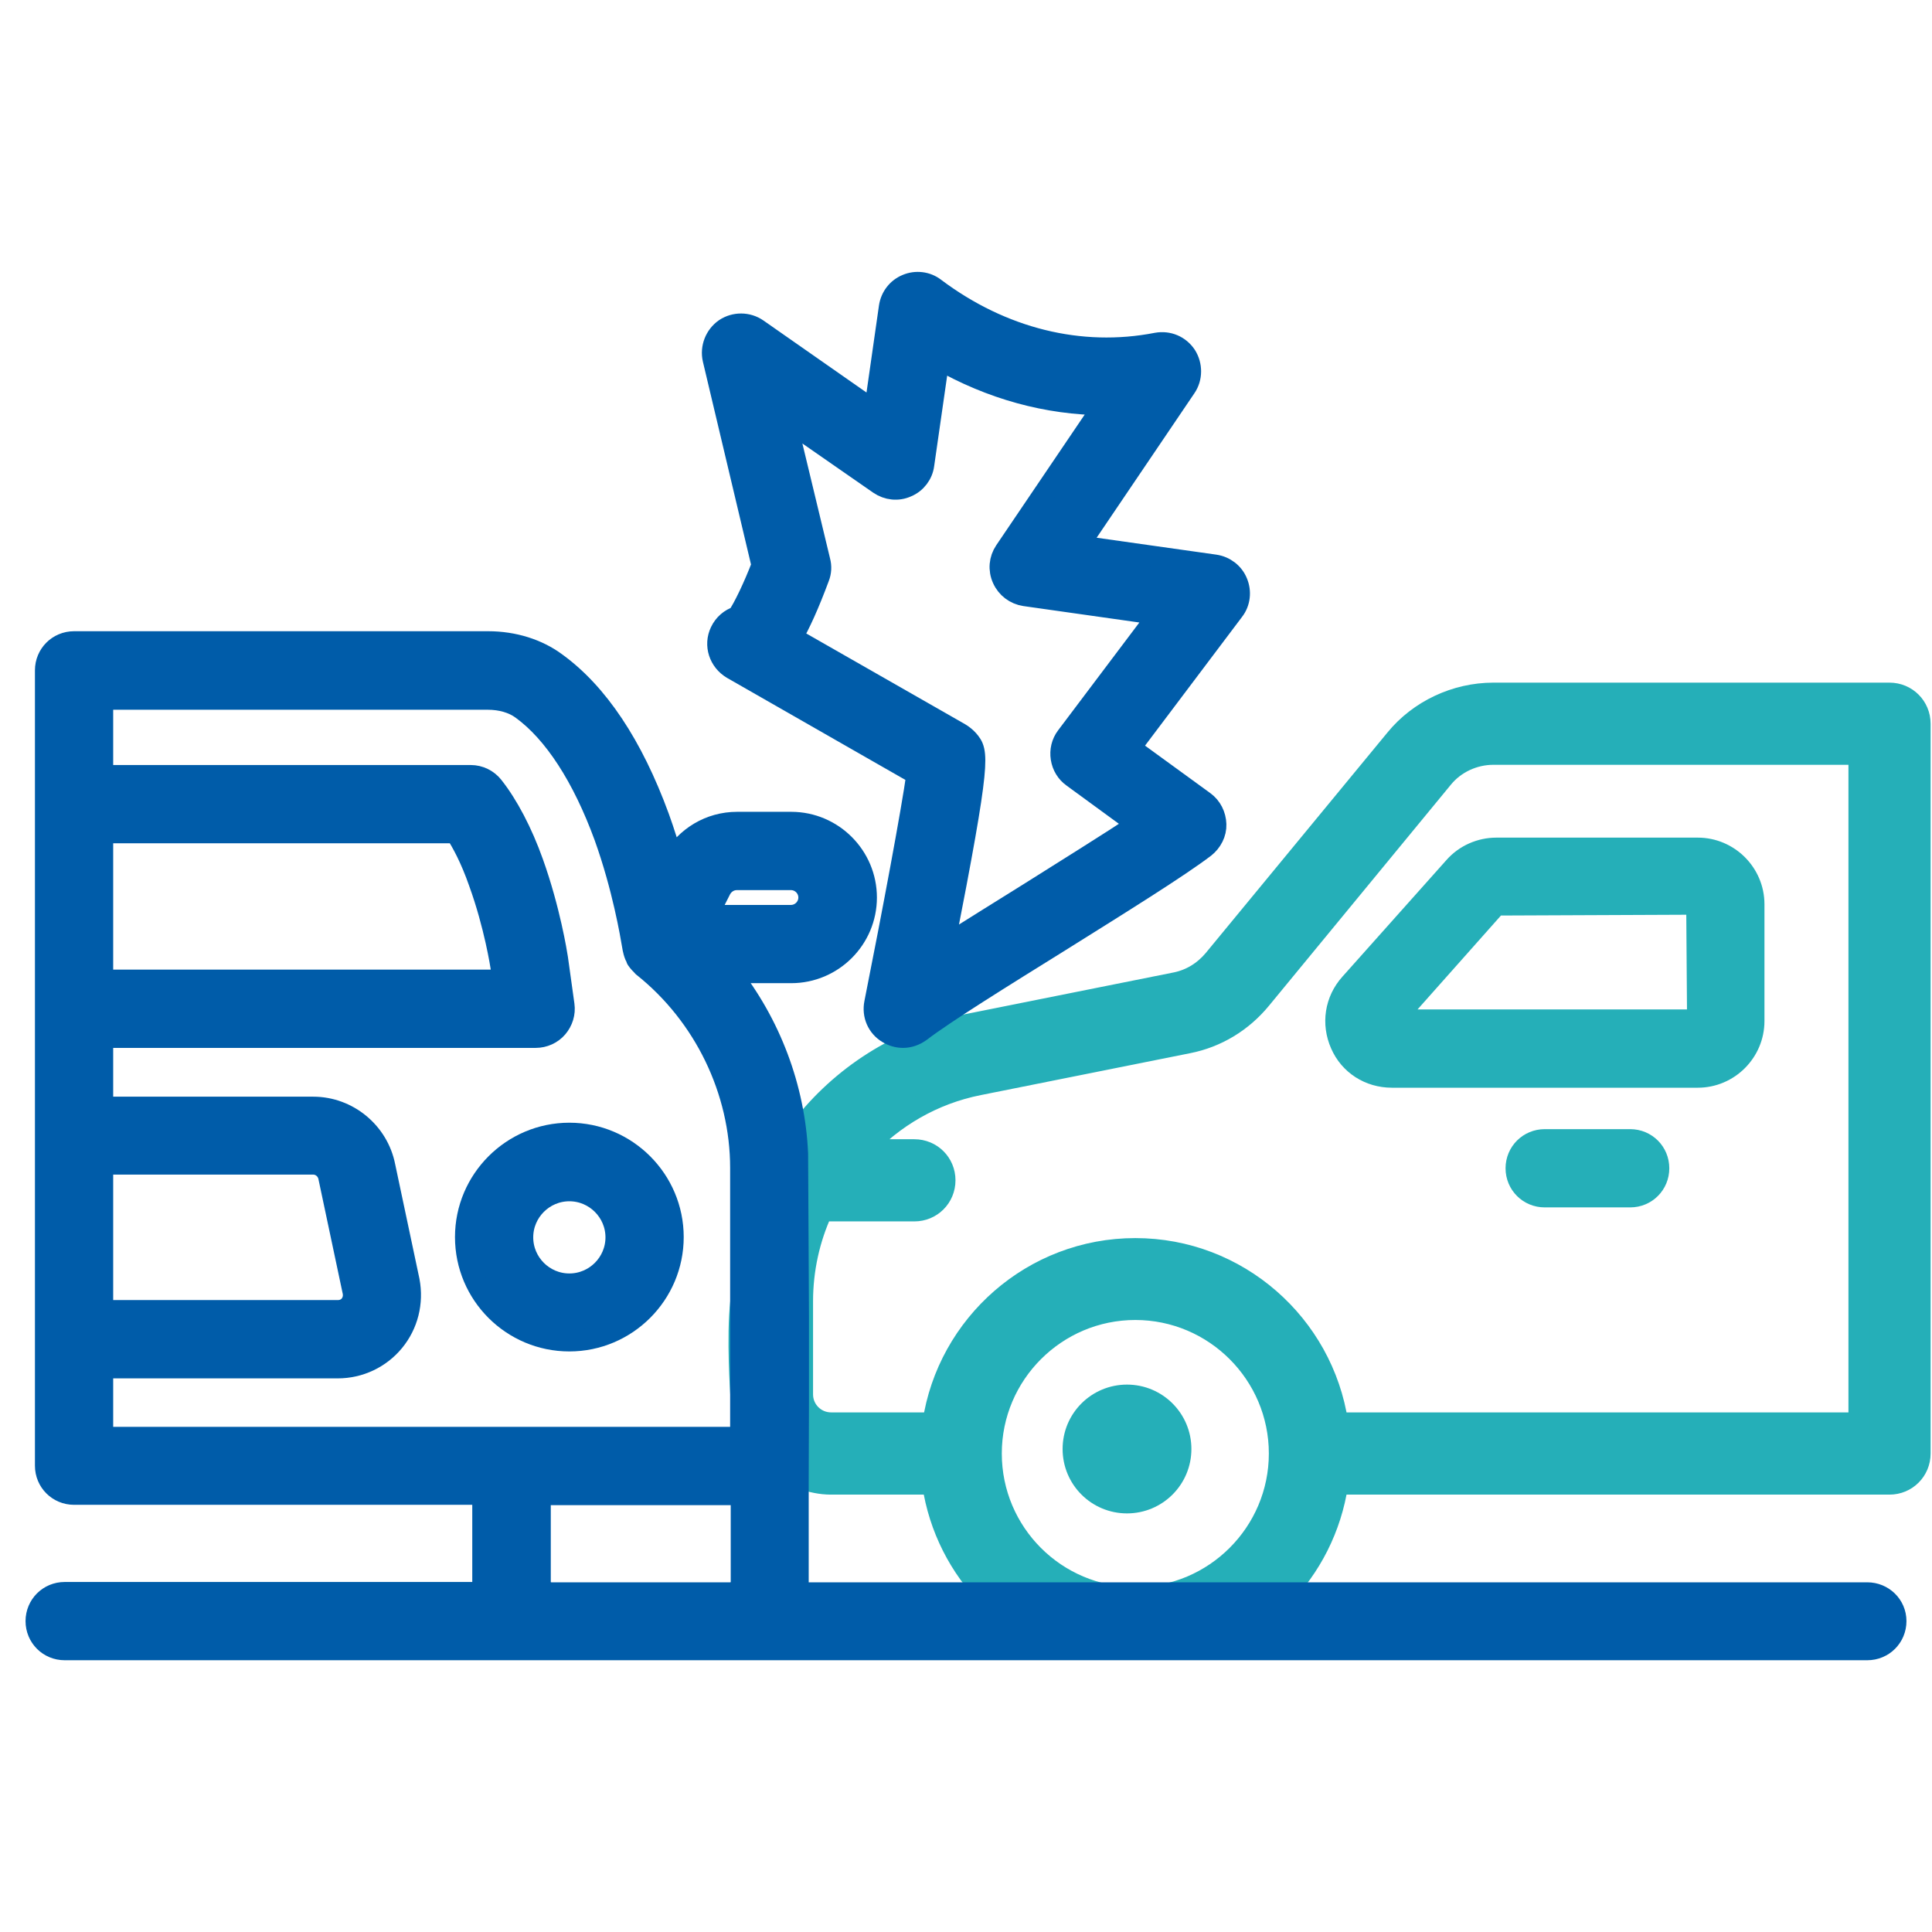
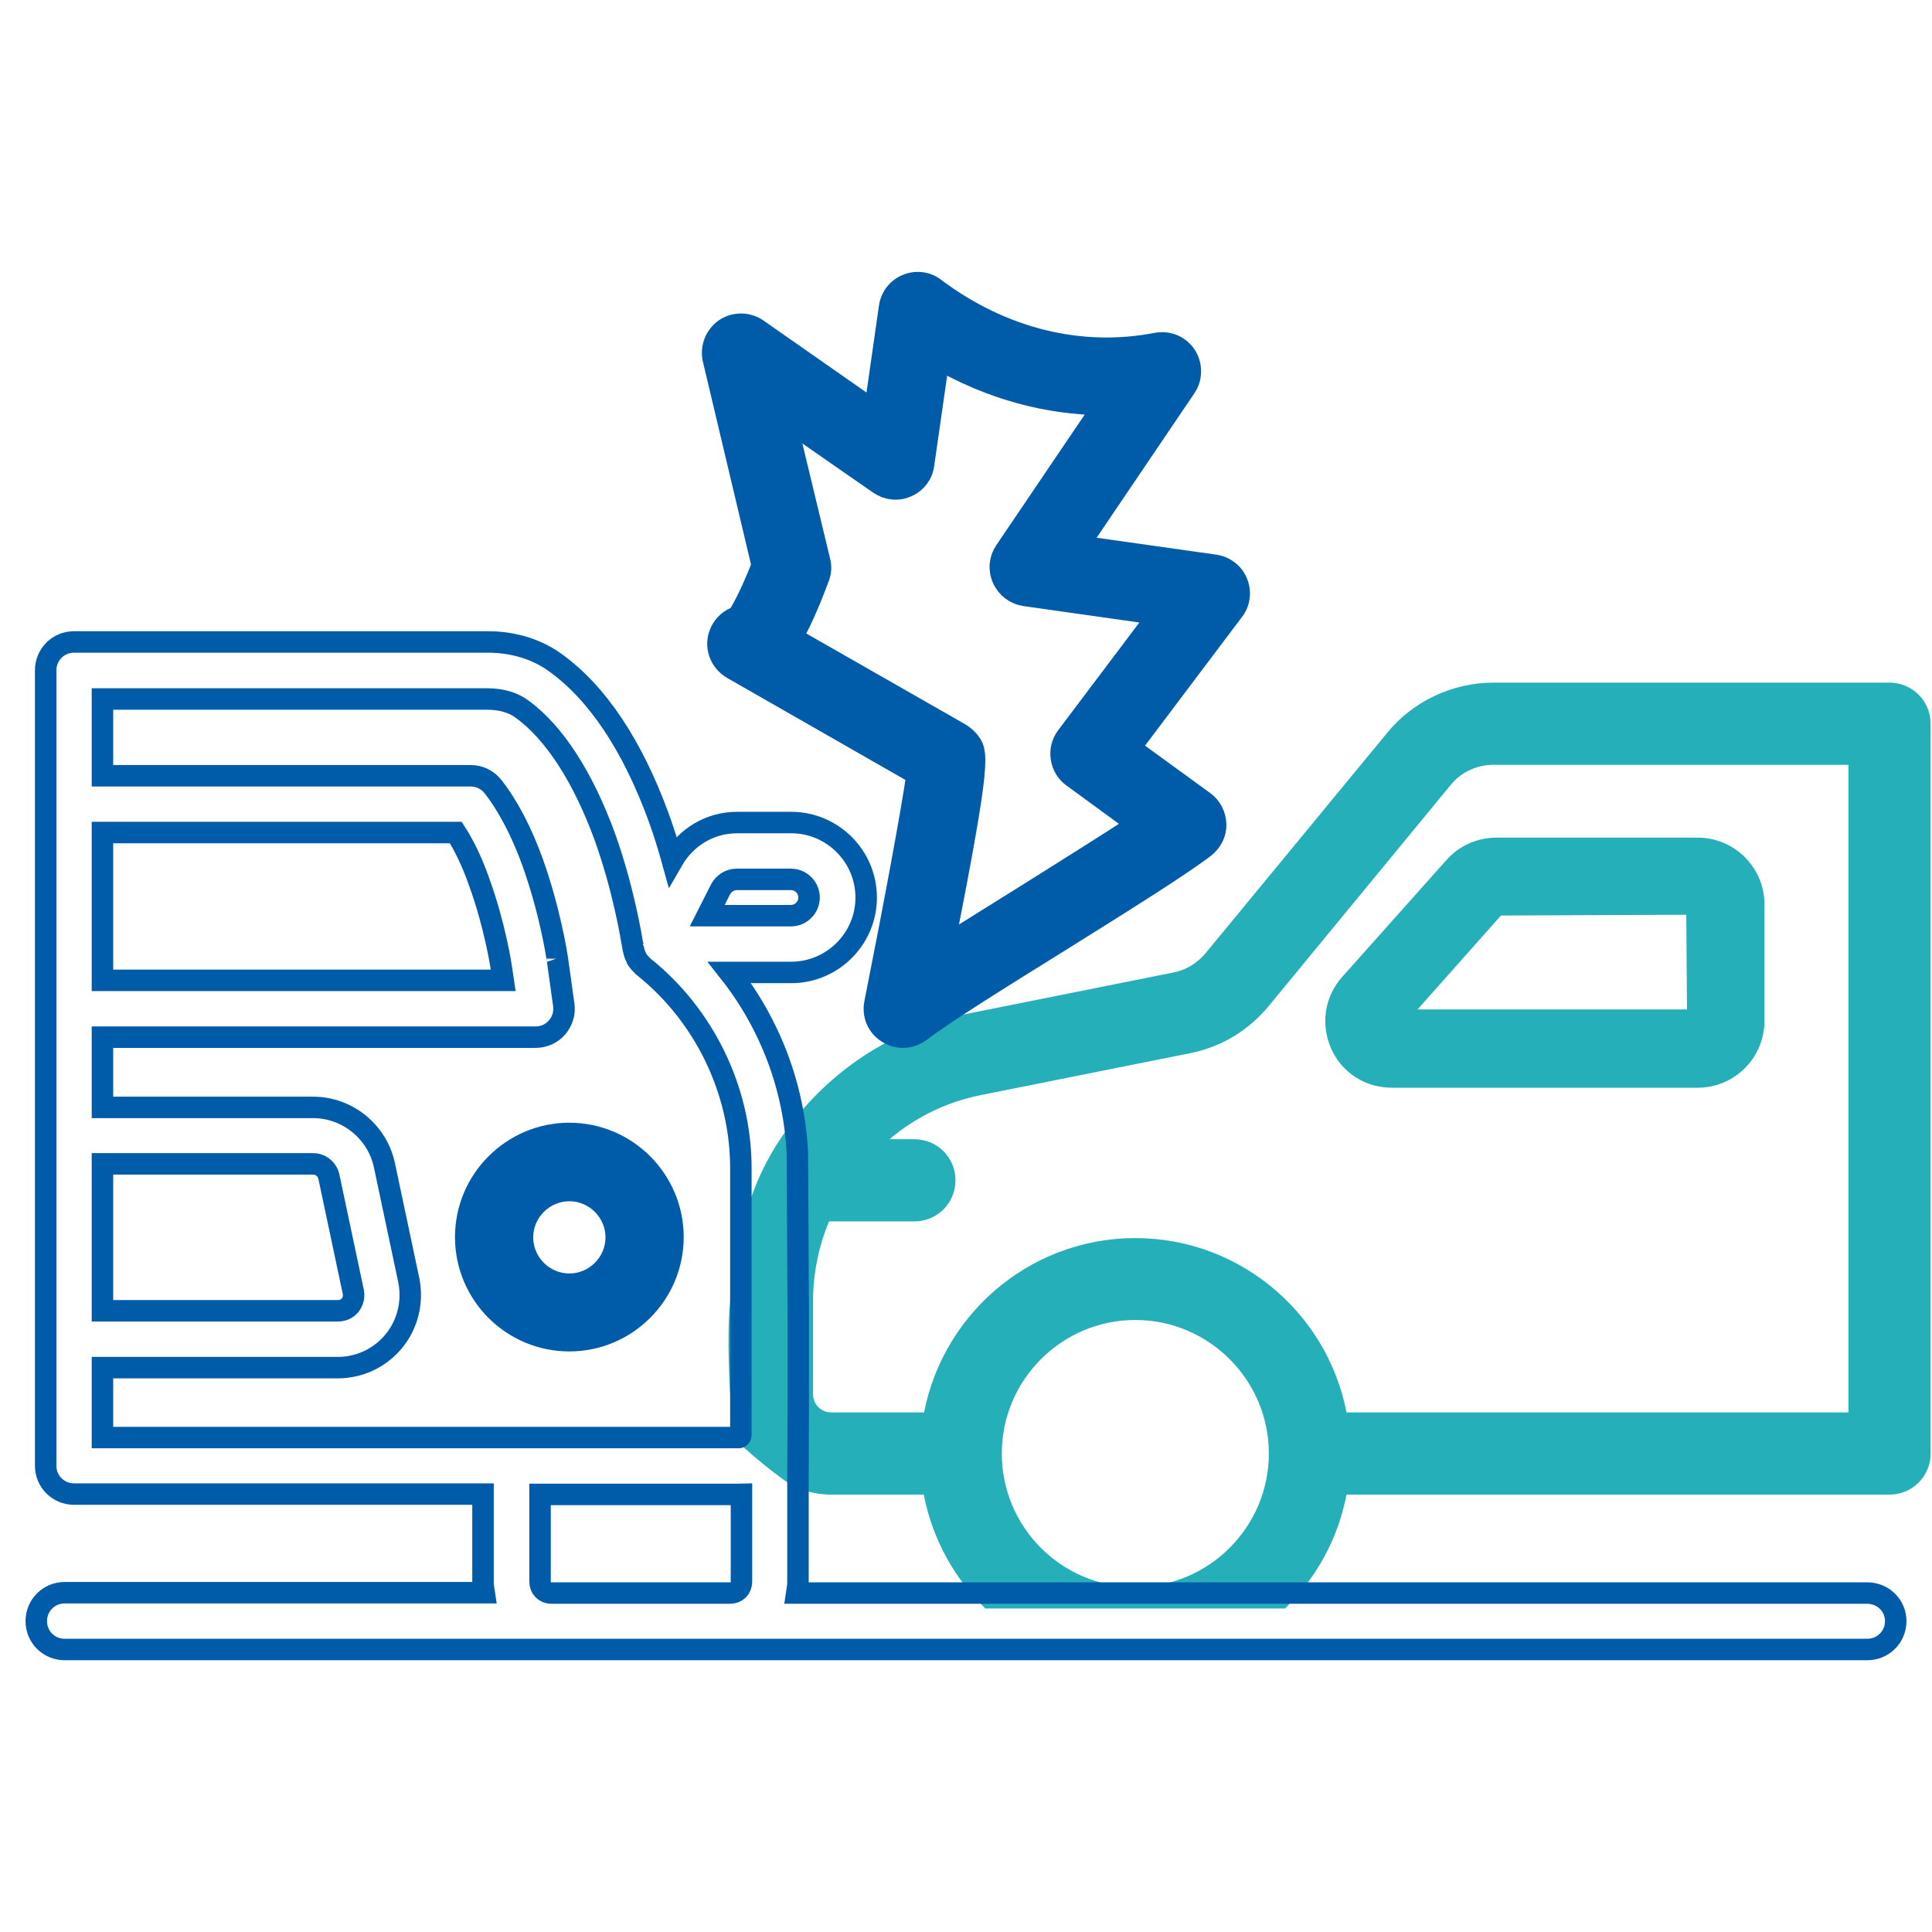
<svg xmlns="http://www.w3.org/2000/svg" width="36" height="36" viewBox="0 0 36 36" fill="none">
  <path fill-rule="evenodd" clip-rule="evenodd" d="M23.861 29.772C24.421 29.207 24.799 28.472 24.922 27.65H35.208C35.523 27.65 35.774 27.399 35.774 27.084V13.486C35.774 13.171 35.523 12.92 35.208 12.92H27.826C27.126 12.92 26.444 13.241 26.007 13.777L22.619 17.888C22.432 18.11 22.193 18.256 21.919 18.314L18.018 19.095C16.758 19.352 15.679 20.057 14.933 21.02C14.187 21.982 13.957 22.922 13.808 24.25C13.732 24.922 13.808 25.982 13.808 25.982C13.808 25.982 13.808 26.376 13.808 26.629C13.9 26.782 14.776 27.492 14.945 27.55C15.114 27.609 15.295 27.65 15.481 27.65H17.382C17.505 28.472 17.884 29.207 18.443 29.772H21.155C19.668 29.772 18.467 28.565 18.467 27.084C18.467 25.603 19.674 24.396 21.155 24.396C22.636 24.396 23.843 25.603 23.843 27.084C23.843 28.565 22.636 29.772 21.155 29.772H23.861ZM22.14 19.428L18.239 20.209C17.382 20.378 16.636 20.821 16.076 21.428H17.038C17.353 21.428 17.604 21.678 17.604 21.993C17.604 22.308 17.353 22.559 17.038 22.559H15.318C15.079 23.078 14.95 23.655 14.95 24.25V25.982C14.95 26.279 15.19 26.518 15.487 26.518H17.388C17.662 24.682 19.248 23.27 21.155 23.27C23.062 23.27 24.648 24.682 24.922 26.518H34.643V14.051H27.826C27.464 14.051 27.109 14.214 26.881 14.494L23.493 18.611C23.143 19.037 22.671 19.323 22.14 19.428Z" fill="#25AFB8" />
  <path d="M21.155 29.772C22.636 29.772 23.843 28.565 23.843 27.084C23.843 25.603 22.636 24.396 21.155 24.396C19.674 24.396 18.467 25.603 18.467 27.084C18.467 28.565 19.668 29.772 21.155 29.772ZM21.155 29.772H23.861C24.421 29.207 24.799 28.472 24.922 27.65H35.208C35.523 27.65 35.774 27.399 35.774 27.084V13.486C35.774 13.171 35.523 12.92 35.208 12.92H27.826C27.126 12.92 26.444 13.241 26.007 13.777L22.619 17.888C22.432 18.11 22.193 18.256 21.919 18.314L18.018 19.095C16.758 19.352 15.679 20.057 14.933 21.02C14.187 21.982 13.957 22.922 13.808 24.25C13.732 24.922 13.808 25.982 13.808 25.982C13.808 25.982 13.808 26.376 13.808 26.629C13.9 26.782 14.776 27.492 14.945 27.55C15.114 27.609 15.295 27.65 15.481 27.65H17.382C17.505 28.472 17.884 29.207 18.443 29.772H21.155ZM18.239 20.209L22.14 19.428C22.671 19.323 23.143 19.037 23.493 18.611L26.881 14.494C27.109 14.214 27.464 14.051 27.826 14.051H34.643V26.518H24.922C24.648 24.682 23.062 23.27 21.155 23.27C19.248 23.27 17.662 24.682 17.388 26.518H15.487C15.19 26.518 14.95 26.279 14.95 25.982V24.25C14.95 23.655 15.079 23.078 15.318 22.559H17.038C17.353 22.559 17.604 22.308 17.604 21.993C17.604 21.678 17.353 21.428 17.038 21.428H16.076C16.636 20.821 17.382 20.378 18.239 20.209Z" stroke="#25AFB8" stroke-width="0.4" />
-   <path fill-rule="evenodd" clip-rule="evenodd" d="M34.794 29.684H23.209H20.678H18.142H14.847C14.858 29.613 14.869 29.542 14.869 29.471V27.605L14.874 26.138V24.518L14.858 21.497C14.803 20.269 14.351 19.08 13.593 18.12H14.743C15.513 18.12 16.14 17.493 16.14 16.724C16.14 15.955 15.513 15.327 14.743 15.327H13.735C13.227 15.327 12.78 15.6 12.529 16.037C12.458 15.78 12.376 15.513 12.273 15.229C11.782 13.887 11.133 12.916 10.358 12.355C10.02 12.104 9.573 11.962 9.098 11.962H1.38C1.085 11.962 0.851 12.197 0.851 12.491V27.311C0.851 27.605 1.085 27.84 1.38 27.84H9V29.465C9 29.537 9.011 29.607 9.022 29.678H1.205C0.911 29.678 0.676 29.913 0.676 30.207C0.676 30.502 0.911 30.736 1.205 30.736H34.794C35.089 30.736 35.324 30.502 35.324 30.207C35.324 29.913 35.084 29.684 34.794 29.684ZM10.063 29.471C10.063 29.596 10.151 29.684 10.276 29.684H13.604C13.729 29.684 13.816 29.596 13.816 29.471V27.84C13.807 27.84 13.8 27.842 13.793 27.843C13.788 27.844 13.783 27.846 13.778 27.846H10.063V29.471ZM1.909 25.484H6.294C6.698 25.484 7.08 25.304 7.336 24.993C7.593 24.682 7.696 24.273 7.62 23.869L7.167 21.731C7.042 21.098 6.48 20.635 5.836 20.635H1.909V19.326H9.982C10.134 19.326 10.282 19.26 10.38 19.145C10.478 19.031 10.527 18.878 10.505 18.726L10.385 17.864L10.384 17.857C10.37 17.767 10.242 16.956 9.927 16.075C9.725 15.507 9.458 15 9.185 14.656C9.087 14.531 8.934 14.455 8.771 14.455H1.909V13.025H9.087C9.338 13.025 9.562 13.091 9.725 13.211C10.325 13.647 10.86 14.471 11.269 15.589C11.611 16.543 11.757 17.424 11.791 17.625C11.795 17.651 11.797 17.666 11.798 17.667C11.798 17.67 11.799 17.672 11.8 17.674C11.802 17.678 11.803 17.683 11.803 17.689C11.815 17.744 11.831 17.798 11.858 17.847C11.864 17.853 11.864 17.858 11.864 17.864C11.864 17.869 11.869 17.875 11.869 17.875C11.902 17.924 11.94 17.962 11.978 18C11.98 18.002 11.982 18.004 11.983 18.006C11.984 18.009 11.986 18.011 11.989 18.011C13.123 18.916 13.805 20.318 13.805 21.764V24.518V26.138V26.744C13.805 26.765 13.784 26.787 13.767 26.787H9.545H9.534H9.524H1.909V25.484ZM8.493 15.513H1.909V18.267H9.376L9.338 18.011C9.338 18.011 9.224 17.247 8.929 16.435C8.776 15.998 8.613 15.698 8.493 15.513ZM1.909 21.687H5.836C5.978 21.687 6.104 21.791 6.131 21.938L6.584 24.076C6.605 24.197 6.556 24.278 6.524 24.322C6.491 24.36 6.42 24.425 6.294 24.425H1.909V21.687ZM13.729 16.386C13.598 16.386 13.483 16.462 13.424 16.576L13.178 17.062H14.738C14.924 17.062 15.076 16.909 15.076 16.724C15.076 16.538 14.924 16.386 14.738 16.386H13.729Z" fill="#005CA9" />
  <path d="M10.385 17.864L10.505 18.726C10.527 18.878 10.478 19.031 10.38 19.145C10.282 19.26 10.134 19.326 9.982 19.326H1.909V20.635H5.836C6.48 20.635 7.042 21.098 7.167 21.731L7.62 23.869C7.696 24.273 7.593 24.682 7.336 24.993C7.08 25.304 6.698 25.484 6.294 25.484H1.909V26.787H9.524M10.385 17.864C10.385 17.863 10.385 17.86 10.384 17.857M10.385 17.864L10.384 17.857M9.545 26.787H13.767C13.784 26.787 13.805 26.765 13.805 26.744V26.138V24.518V21.764C13.805 20.318 13.123 18.916 11.989 18.011C11.986 18.011 11.984 18.009 11.983 18.006C11.982 18.004 11.98 18.002 11.978 18C11.94 17.962 11.902 17.924 11.869 17.875C11.869 17.875 11.864 17.869 11.864 17.864C11.864 17.858 11.864 17.853 11.858 17.847C11.831 17.798 11.815 17.744 11.803 17.689C11.803 17.683 11.802 17.678 11.8 17.674C11.799 17.672 11.798 17.67 11.798 17.667C11.797 17.666 11.795 17.651 11.791 17.625C11.757 17.424 11.611 16.543 11.269 15.589C10.86 14.471 10.325 13.647 9.725 13.211C9.562 13.091 9.338 13.025 9.087 13.025H1.909V14.455H8.771C8.934 14.455 9.087 14.531 9.185 14.656C9.458 15 9.725 15.507 9.927 16.075C10.242 16.956 10.37 17.767 10.384 17.857M9.545 26.787C9.54 26.787 9.534 26.787 9.534 26.787M9.545 26.787H9.534M9.534 26.787C9.529 26.787 9.524 26.787 9.524 26.787M9.534 26.787H9.524M34.794 29.684H23.209H20.678H18.142H14.847C14.858 29.613 14.869 29.542 14.869 29.471V27.605L14.874 26.138V24.518L14.858 21.497C14.803 20.269 14.351 19.08 13.593 18.12H14.743C15.513 18.12 16.14 17.493 16.14 16.724C16.14 15.955 15.513 15.327 14.743 15.327H13.735C13.227 15.327 12.78 15.6 12.529 16.037C12.458 15.78 12.376 15.513 12.273 15.229C11.782 13.887 11.133 12.916 10.358 12.355C10.02 12.104 9.573 11.962 9.098 11.962H1.38C1.085 11.962 0.851 12.197 0.851 12.491V27.311C0.851 27.605 1.085 27.84 1.38 27.84H9V29.465C9 29.537 9.011 29.607 9.022 29.678H1.205C0.911 29.678 0.676 29.913 0.676 30.207C0.676 30.502 0.911 30.736 1.205 30.736H34.794C35.089 30.736 35.324 30.502 35.324 30.207C35.324 29.913 35.084 29.684 34.794 29.684ZM13.424 16.576C13.483 16.462 13.598 16.386 13.729 16.386H14.738C14.924 16.386 15.076 16.538 15.076 16.724C15.076 16.909 14.924 17.062 14.738 17.062H13.178L13.424 16.576ZM1.909 15.513H8.493C8.613 15.698 8.776 15.998 8.929 16.435C9.224 17.247 9.338 18.011 9.338 18.011L9.376 18.267H1.909V15.513ZM1.909 21.687H5.836C5.978 21.687 6.104 21.791 6.131 21.938L6.584 24.076C6.605 24.197 6.556 24.278 6.524 24.322C6.491 24.36 6.42 24.425 6.294 24.425H1.909V21.687ZM10.276 29.684C10.151 29.684 10.063 29.596 10.063 29.471V27.846H13.778C13.783 27.846 13.788 27.844 13.793 27.843C13.8 27.842 13.807 27.84 13.816 27.84V29.471C13.816 29.596 13.729 29.684 13.604 29.684H10.276Z" stroke="#005CA9" stroke-width="0.4" />
  <path d="M10.609 24.982C11.673 24.982 12.54 24.115 12.54 23.051C12.54 21.987 11.673 21.12 10.609 21.12C9.546 21.12 8.678 21.987 8.678 23.051C8.678 24.12 9.546 24.982 10.609 24.982ZM10.609 22.184C11.089 22.184 11.482 22.576 11.482 23.056C11.482 23.537 11.089 23.929 10.609 23.929C10.129 23.929 9.736 23.537 9.736 23.056C9.736 22.576 10.129 22.184 10.609 22.184Z" fill="#005CA9" stroke="#005CA9" stroke-width="0.4" />
-   <path d="M21 26C20.447 26 20 26.447 20 27C20 27.553 20.447 28 21 28C21.552 28 22 27.553 22 27C22 26.447 21.552 26 21 26Z" fill="#25AFB8" stroke="#25AFB8" stroke-width="0.4" />
  <path d="M25.936 20.068H31.636C32.209 20.068 32.678 19.599 32.678 19.026V16.849C32.678 16.277 32.209 15.808 31.636 15.808H27.883C27.589 15.808 27.3 15.933 27.103 16.157L25.162 18.333C24.883 18.644 24.818 19.075 24.987 19.457C25.151 19.833 25.516 20.068 25.936 20.068ZM27.878 16.86L31.62 16.844L31.636 19.009H25.969L27.878 16.86Z" fill="#25AFB8" stroke="#25AFB8" stroke-width="0.4" />
-   <path d="M30.376 21.24H28.784C28.489 21.24 28.254 21.475 28.254 21.769C28.254 22.064 28.489 22.298 28.784 22.298H30.376C30.671 22.298 30.905 22.064 30.905 21.769C30.905 21.475 30.671 21.24 30.376 21.24Z" fill="#25AFB8" stroke="#25AFB8" stroke-width="0.4" />
  <path d="M14.203 10.533C14.05 10.931 13.86 11.329 13.745 11.493C13.609 11.536 13.494 11.634 13.429 11.771C13.309 12.022 13.407 12.316 13.647 12.458L17.089 14.427C16.991 15.126 16.641 16.996 16.303 18.693C16.26 18.911 16.352 19.129 16.543 19.244C16.631 19.298 16.729 19.326 16.827 19.326C16.941 19.326 17.05 19.287 17.149 19.216C17.612 18.862 18.703 18.186 19.756 17.531C20.88 16.827 21.943 16.167 22.445 15.786C22.576 15.682 22.658 15.524 22.652 15.36C22.647 15.196 22.57 15.038 22.434 14.94L21.054 13.936L22.985 11.373C23.1 11.226 23.121 11.024 23.05 10.854C22.98 10.68 22.821 10.56 22.636 10.533L20.089 10.173L22.09 7.216C22.21 7.042 22.21 6.807 22.096 6.627C21.976 6.447 21.769 6.36 21.556 6.398C20.132 6.676 18.665 6.311 17.416 5.373C17.269 5.258 17.067 5.236 16.898 5.307C16.723 5.378 16.603 5.536 16.576 5.722L16.298 7.664L14.111 6.136C13.931 6.011 13.691 6.011 13.511 6.131C13.331 6.256 13.243 6.48 13.292 6.693L14.203 10.533ZM16.385 9.016C16.538 9.12 16.729 9.142 16.898 9.065C17.067 8.995 17.187 8.836 17.209 8.656L17.492 6.687C18.463 7.244 19.516 7.533 20.58 7.538L18.73 10.271C18.627 10.424 18.61 10.614 18.687 10.784C18.763 10.953 18.916 11.067 19.096 11.095L21.594 11.449L19.876 13.729C19.789 13.844 19.756 13.986 19.778 14.127C19.8 14.269 19.876 14.395 19.991 14.476L21.201 15.36C20.656 15.72 19.909 16.184 19.183 16.642C18.616 16.996 18.06 17.34 17.585 17.645C18.283 14.084 18.223 14.013 18.038 13.794C17.994 13.745 17.94 13.702 17.885 13.669L14.754 11.88C14.901 11.629 15.065 11.269 15.256 10.756C15.294 10.658 15.3 10.555 15.272 10.451L14.634 7.8L16.385 9.016Z" fill="#005CA9" stroke="#005CA9" stroke-width="0.4" />
</svg>